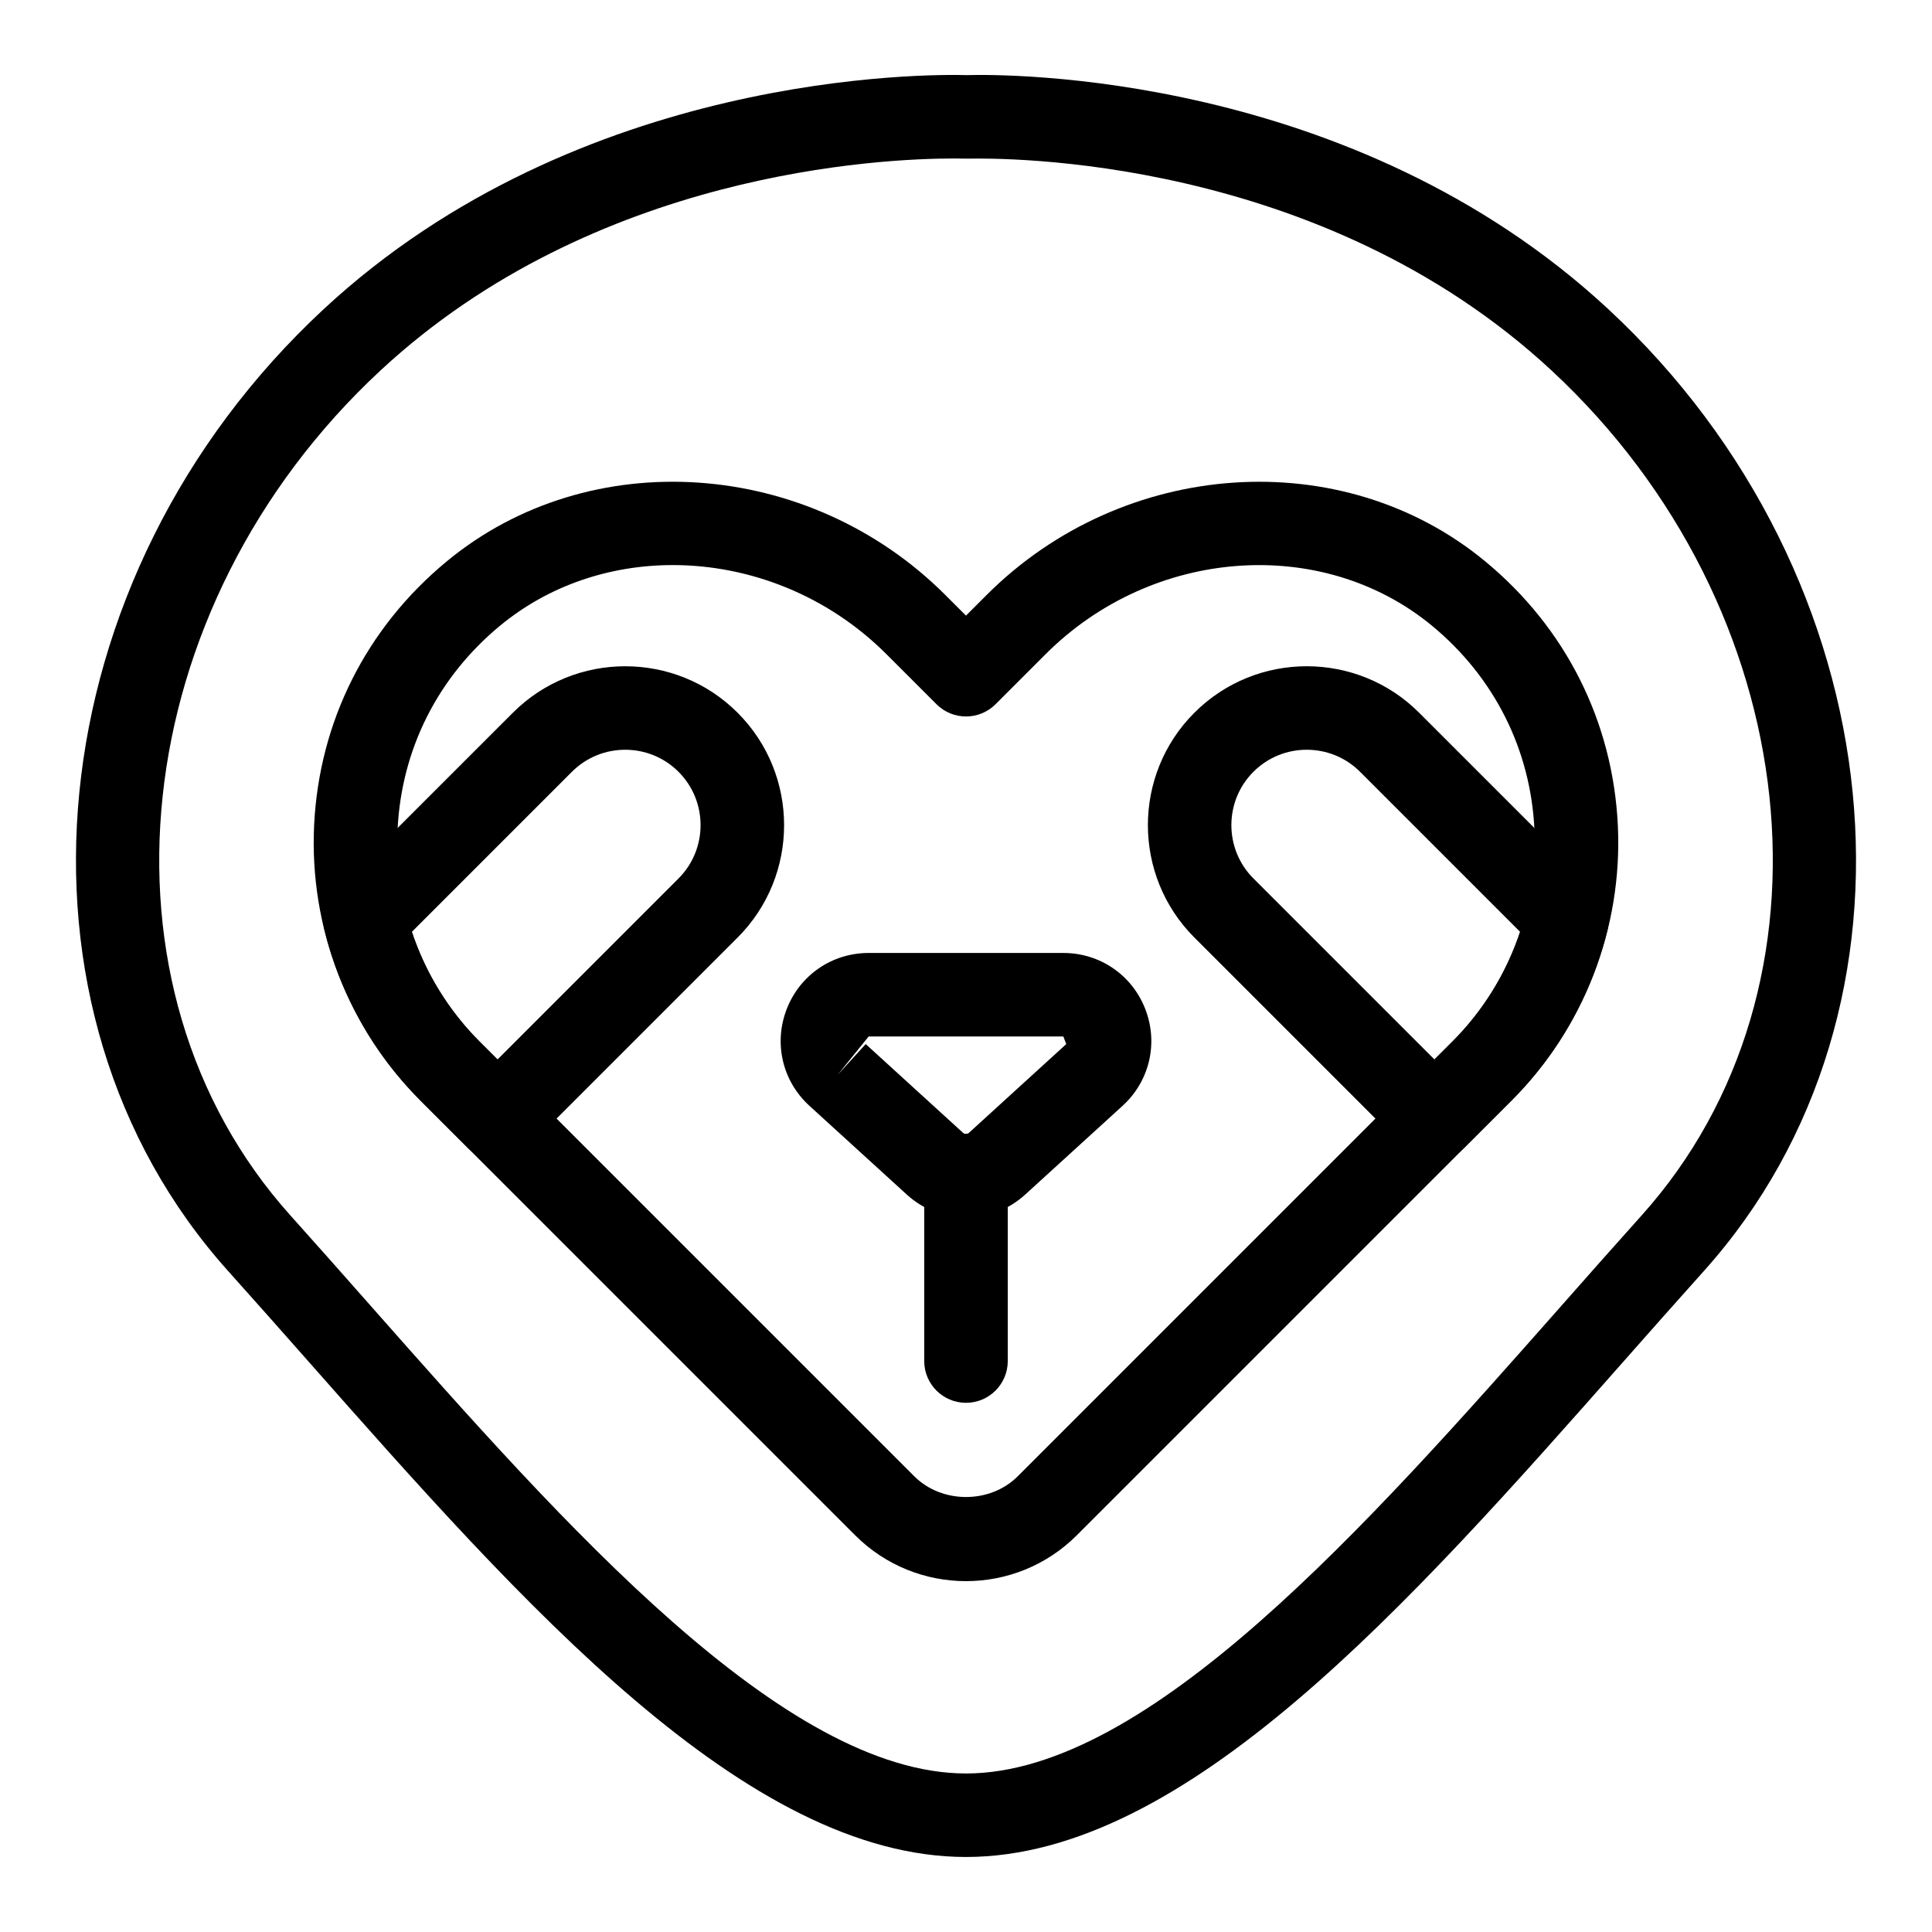
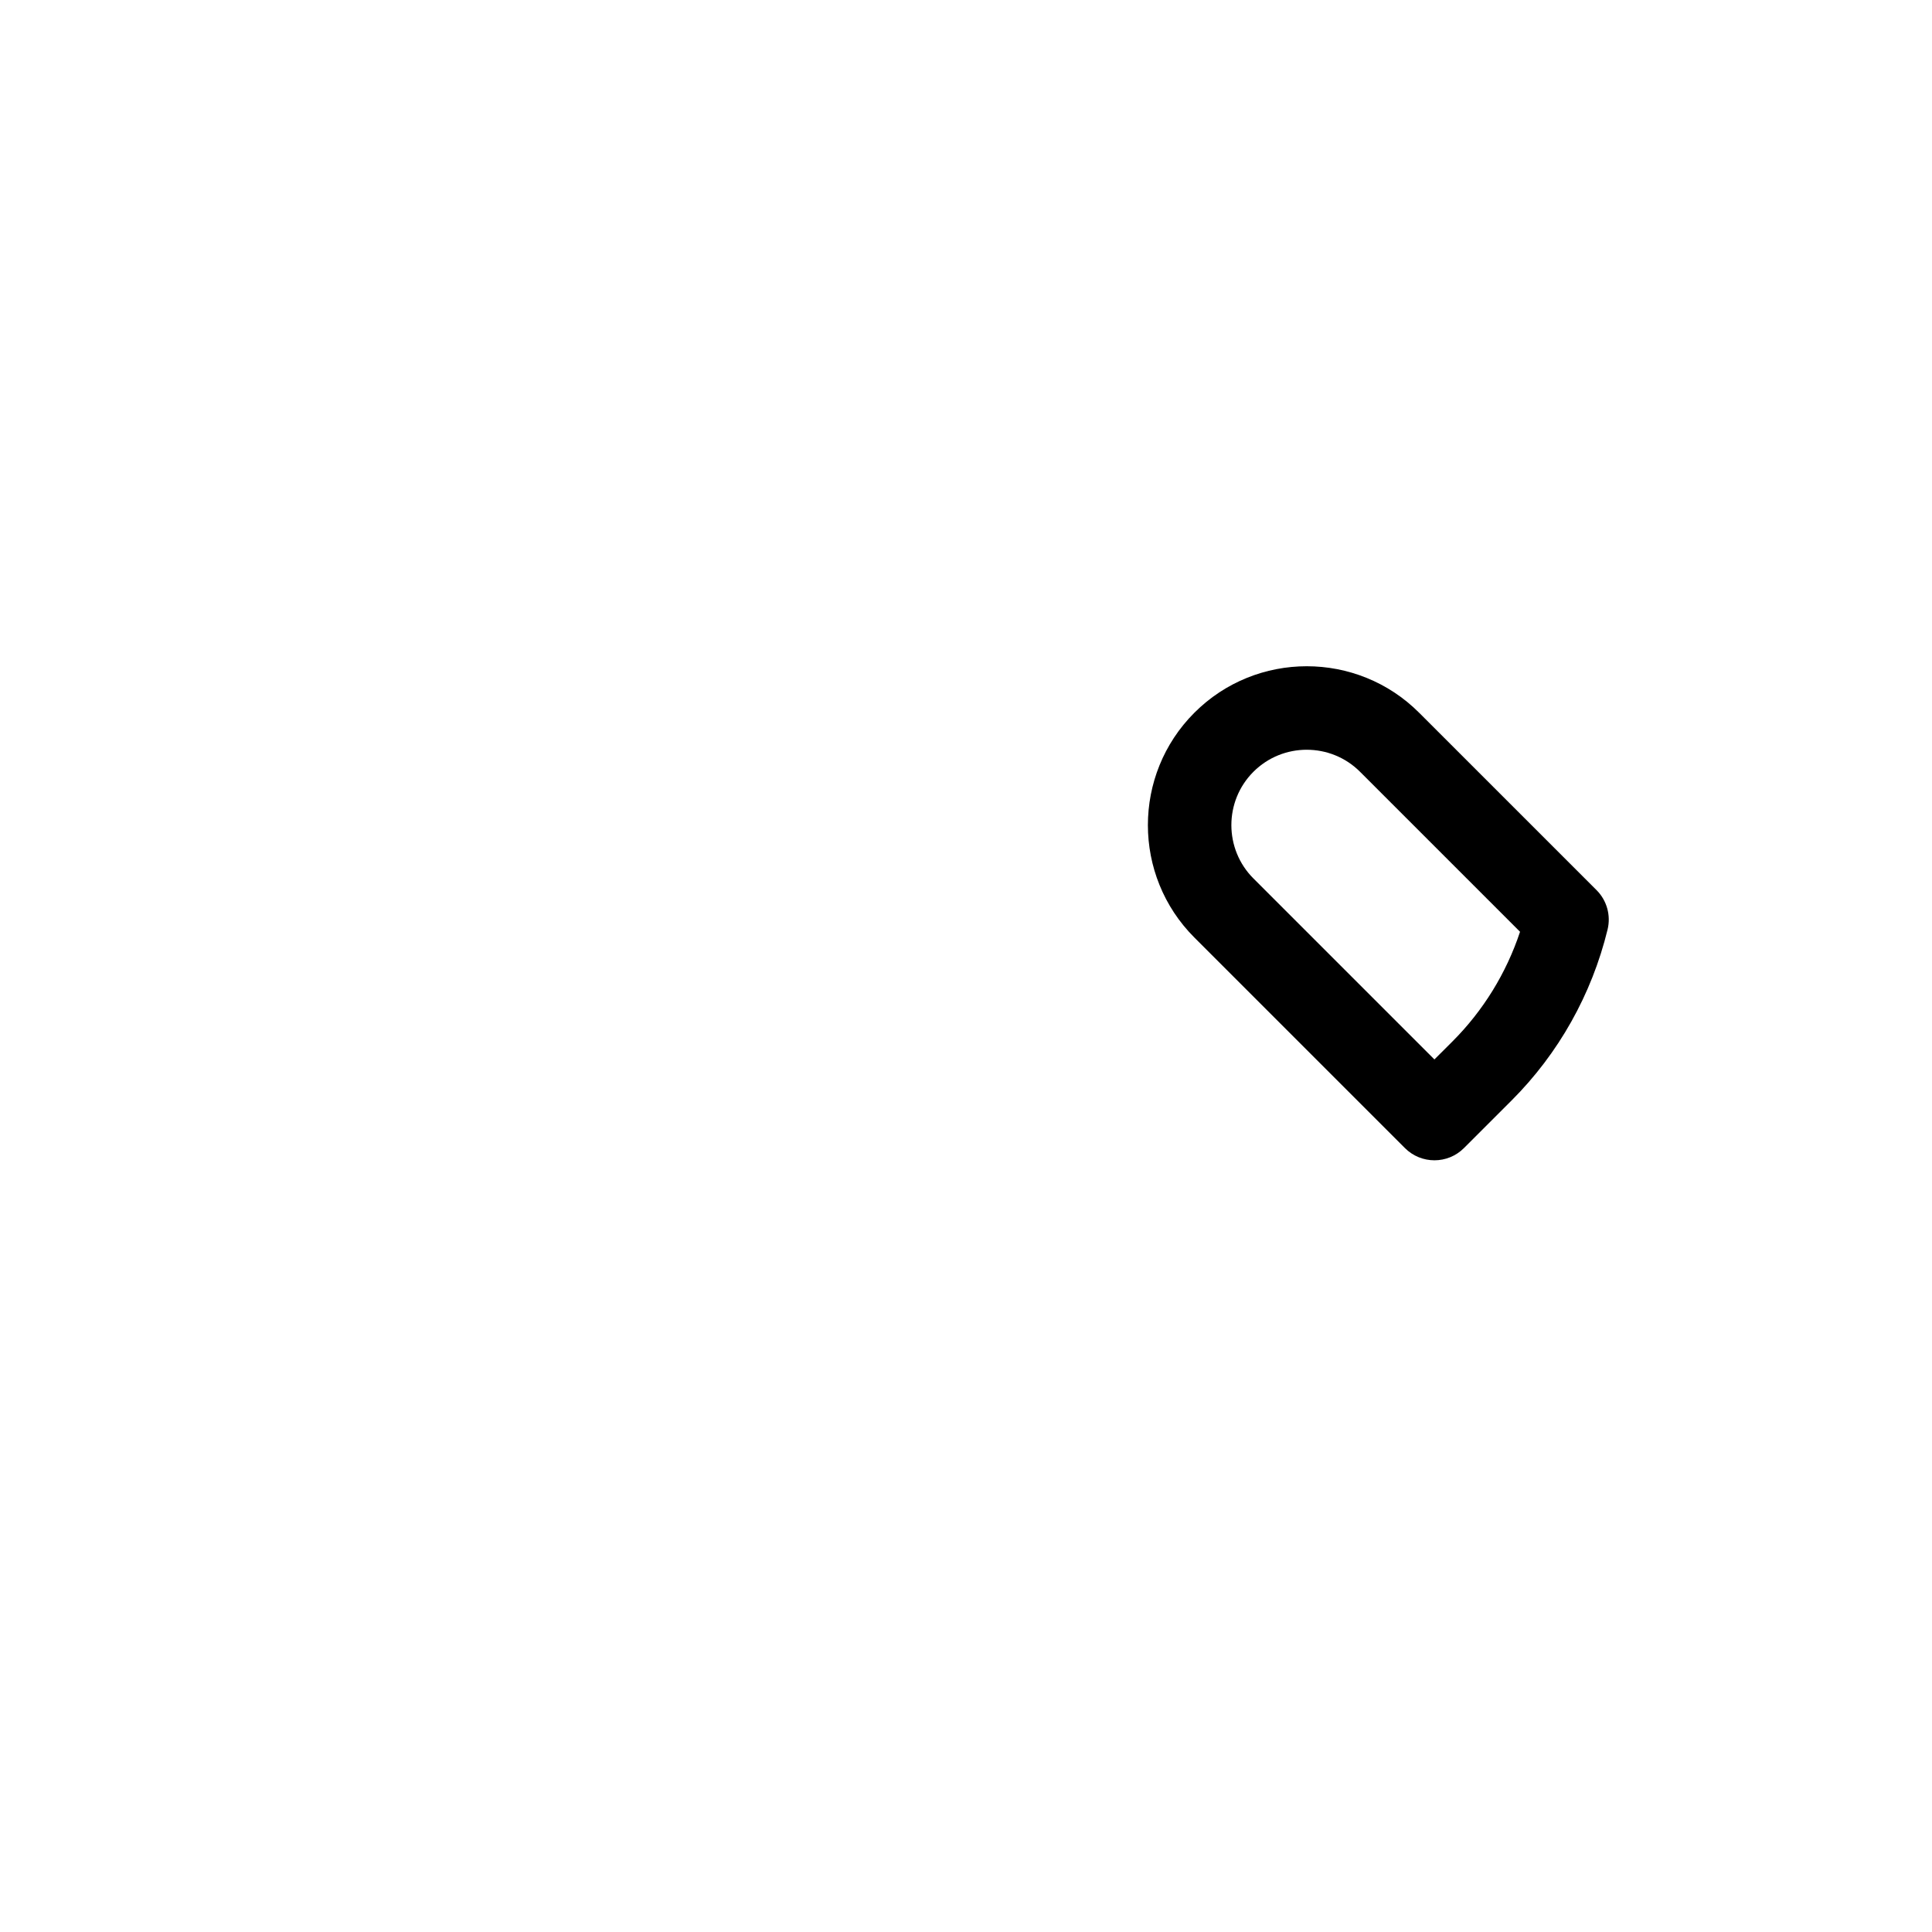
<svg xmlns="http://www.w3.org/2000/svg" fill="#000000" width="800px" height="800px" version="1.1" viewBox="144 144 512 512">
  <g>
-     <path d="m400 636.12c-58.305 0-117.28-66.785-174.31-131.38-7.113-8.051-14.18-16.047-21.188-23.852-62.504-69.598-51.172-183.97 25.277-254.96 67.938-63.09 160.3-62.297 170.54-62.023 9.699-0.266 101.96-1.066 169.9 62.023 76.449 70.988 87.785 185.36 25.277 254.96-7.004 7.805-14.074 15.805-21.188 23.852-57.031 64.59-116.01 131.38-174.31 131.38zm-3.199-450.12c-19.117 0-95.141 3.402-151.96 56.172-67.645 62.816-78.352 163.27-23.867 223.94 7.039 7.84 14.152 15.891 21.301 23.988 51.285 58.066 109.41 123.89 157.73 123.89s106.44-65.82 157.73-123.89c7.148-8.102 14.262-16.148 21.301-23.988 54.484-60.668 43.777-161.13-23.867-223.94-61.496-57.113-145.5-56.301-154.84-56.129-0.758-0.012-1.945-0.043-3.516-0.043z" />
-     <path d="m400 563.02c-10.629 0-21.266-4.051-29.359-12.141l-115.23-115.23c-19.191-19.191-29.457-45.758-28.168-72.883 1.312-27.504 13.801-52.375 35.172-70.016 37.82-31.266 95.871-27.324 132.14 8.957l5.441 5.441 5.441-5.441c36.254-36.27 94.305-40.219 132.14-8.957 21.375 17.641 33.859 42.508 35.172 70.016 1.289 27.125-8.98 53.691-28.168 72.883l-115.23 115.23c-8.094 8.09-18.727 12.141-29.355 12.141zm-77.691-269.27c-16.496 0-32.738 5.281-45.793 16.07-16.5 13.625-26.145 32.801-27.152 54.004-0.996 20.91 6.918 41.383 21.703 56.18l115.23 115.23c7.32 7.32 20.09 7.32 27.41 0l115.23-115.23c14.785-14.793 22.699-35.266 21.703-56.18-1.008-21.199-10.652-40.375-27.152-54.004-29.125-24.039-74.102-20.746-102.39 7.543l-13.266 13.266c-4.324 4.324-11.328 4.324-15.652 0l-13.266-13.266c-15.609-15.609-36.297-23.613-56.598-23.613z" />
-     <path d="m400 466.68c-5.613 0-11.219-2.031-15.688-6.102l-25.805-23.527c-7.164-6.527-9.527-16.59-6.023-25.625 3.504-9.043 12.027-14.879 21.719-14.879h51.594c9.691 0 18.219 5.836 21.719 14.879 3.504 9.035 1.137 19.098-6.023 25.625l-25.801 23.52c-4.473 4.07-10.086 6.109-15.691 6.109zm-26.578-45.988 25.797 23.52c0.434 0.402 1.117 0.41 1.562-0.008l25.789-23.512-0.777-2.012h-51.594l-8.238 10.188z" />
-     <path d="m400 515.76c-6.109 0-11.07-4.957-11.07-11.07v-49.137c0-6.109 4.957-11.07 11.07-11.07 6.109 0 11.07 4.957 11.07 11.07v49.137c-0.004 6.113-4.961 11.07-11.07 11.07z" />
-     <path d="m275.85 451.49c-2.832 0-5.664-1.082-7.824-3.242l-12.609-12.602c-12.453-12.445-21.25-28.109-25.445-45.305-0.914-3.754 0.188-7.719 2.926-10.449l47.012-47.004c16.414-16.43 43.148-16.43 59.566 0 16.422 16.422 16.422 43.145 0 59.566l-55.797 55.797c-2.164 2.16-4.996 3.238-7.828 3.238zm-22.691-60.551c3.633 10.945 9.758 20.906 17.906 29.055l4.785 4.777 47.969-47.969c7.789-7.789 7.789-20.473 0-28.262-7.797-7.797-20.465-7.797-28.262 0zm34.574-50.227h0.145z" />
    <path d="m524.14 451.49c-2.832 0-5.664-1.082-7.824-3.242l-55.797-55.797c-16.422-16.422-16.422-43.145 0-59.566 16.414-16.43 43.148-16.43 59.566 0l47.012 47.004c2.738 2.731 3.84 6.695 2.926 10.449-4.195 17.195-12.992 32.859-25.445 45.305l-12.609 12.602c-2.164 2.168-4.996 3.246-7.828 3.246zm-33.84-108.8c-5.117 0-10.234 1.945-14.133 5.844-7.789 7.789-7.789 20.473 0 28.262l47.969 47.969 4.785-4.777c8.148-8.148 14.273-18.109 17.906-29.055l-42.402-42.402c-3.891-3.894-9.008-5.84-14.125-5.84z" />
  </g>
</svg>